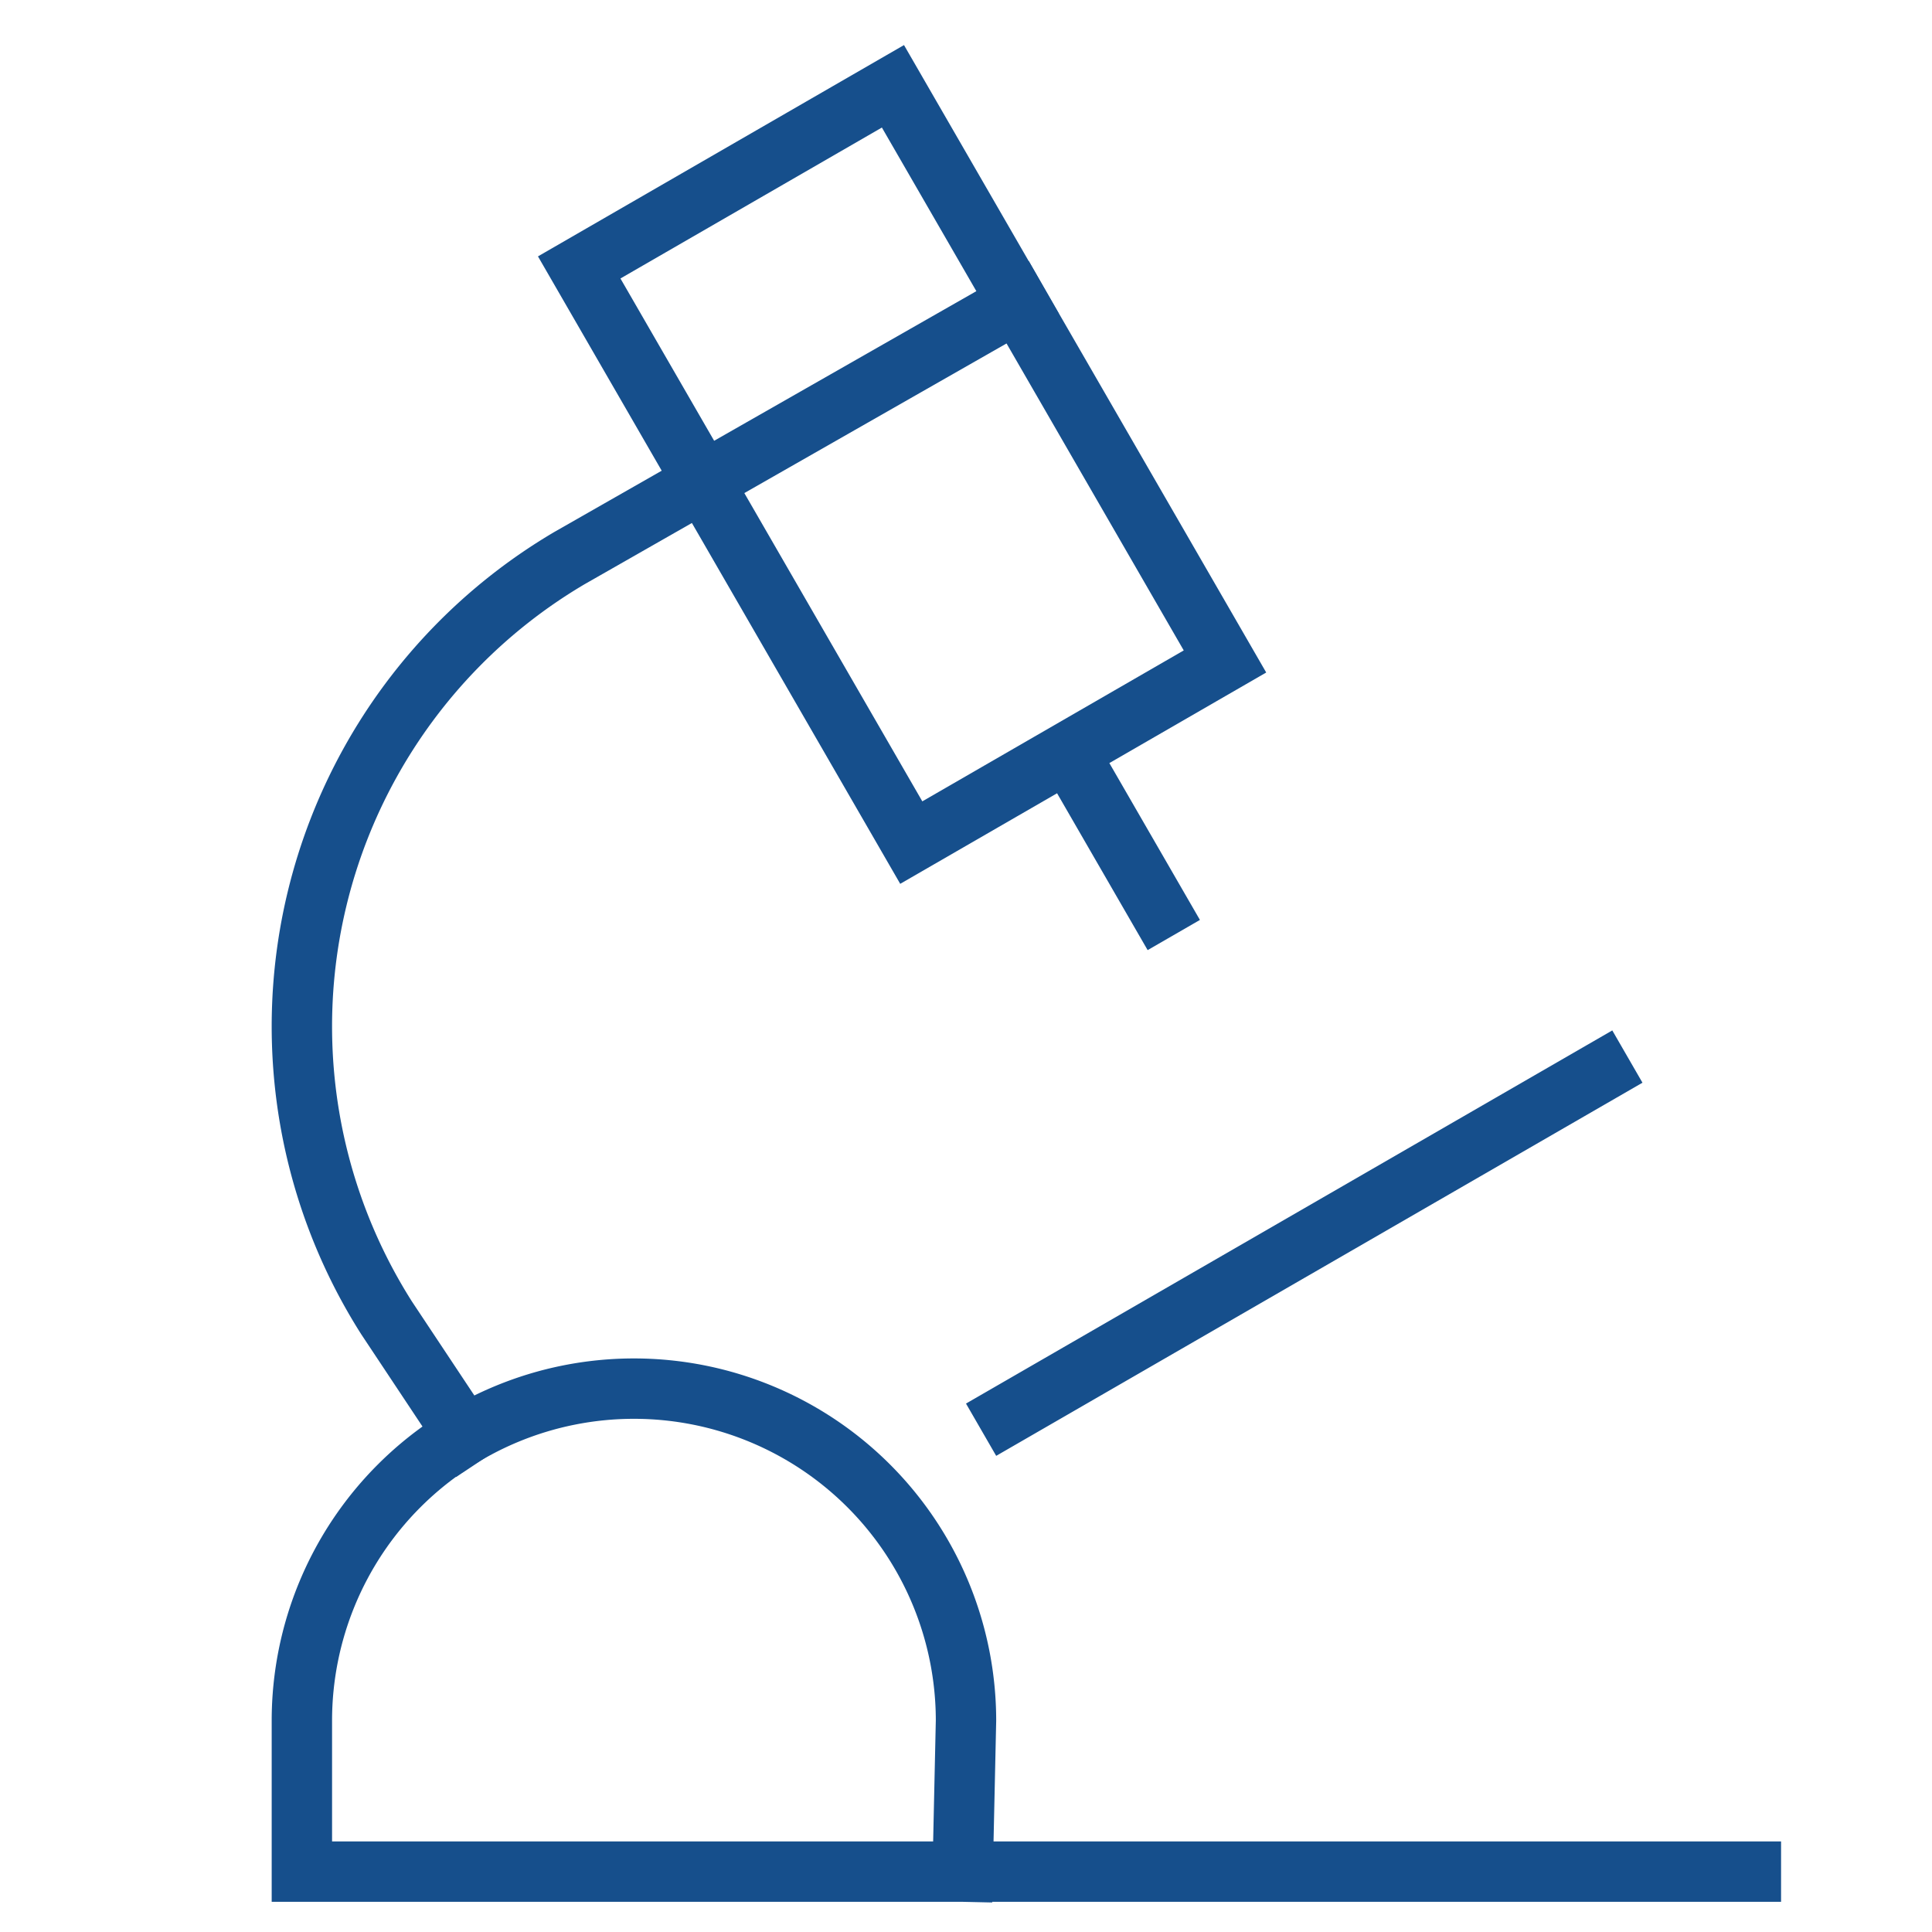
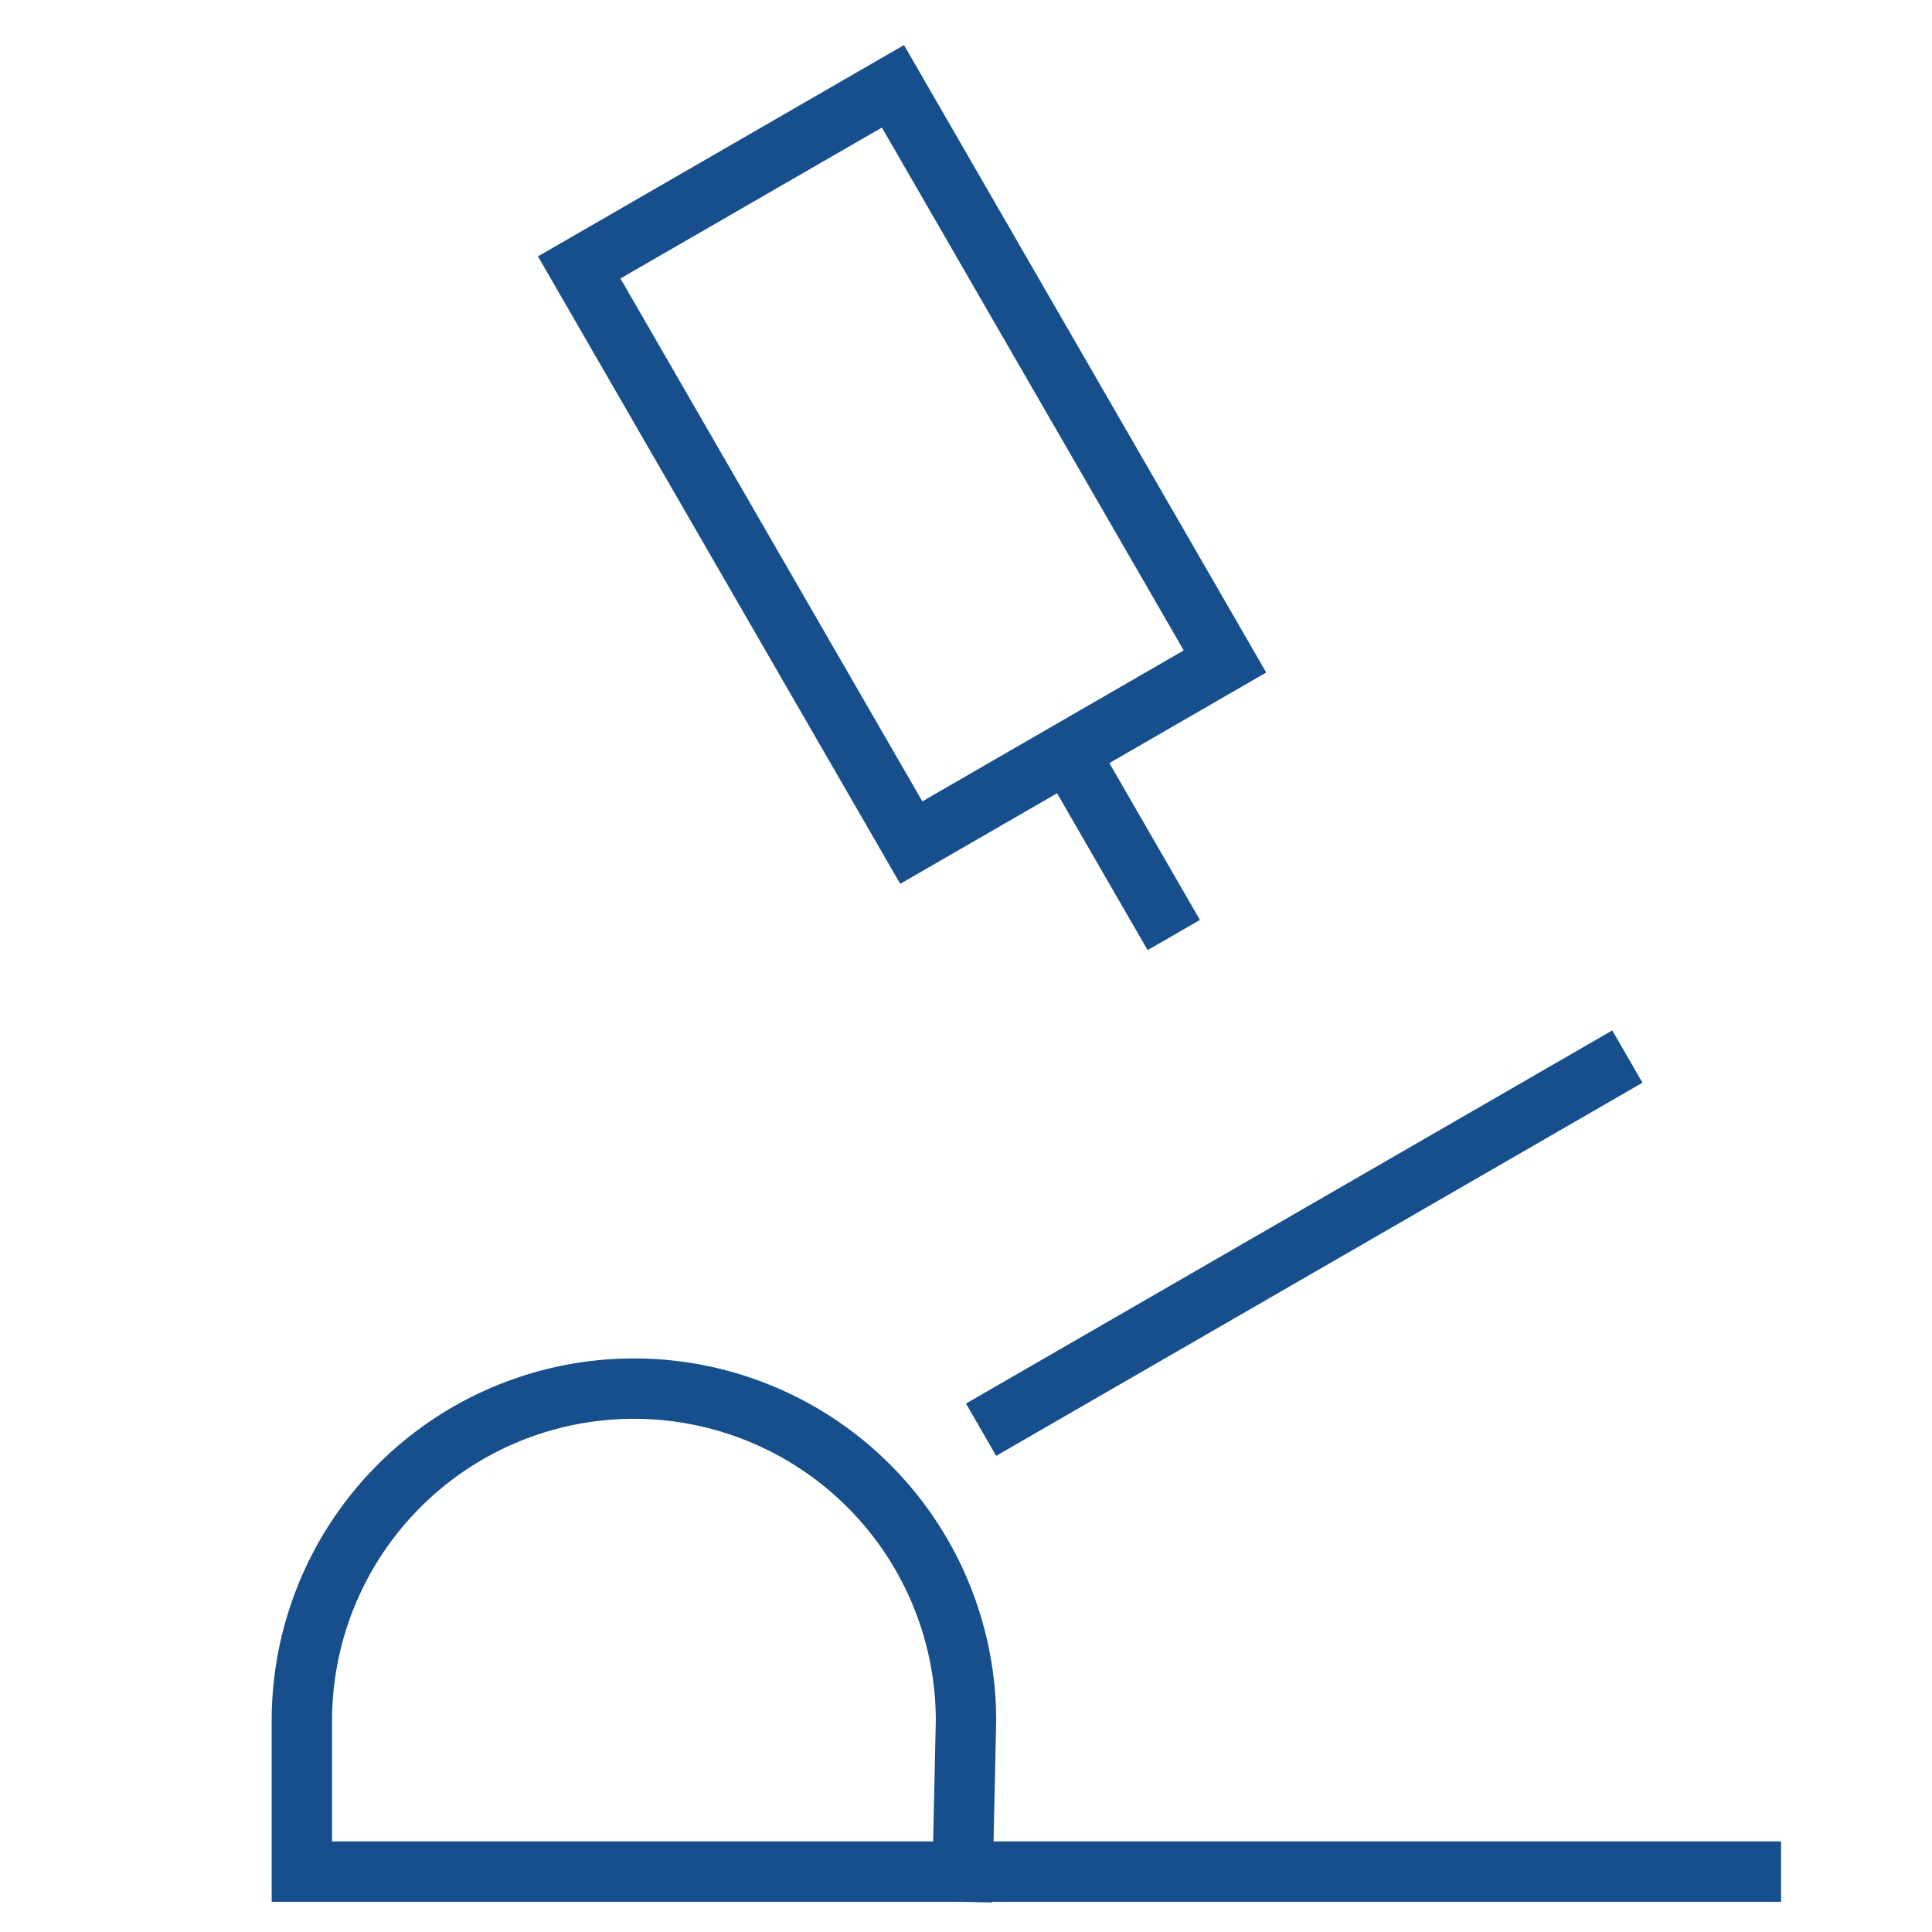
<svg xmlns="http://www.w3.org/2000/svg" viewBox="0 0 64 64" color="#164F8C" id="icon-definition">
  <g stroke-linecap="square" stroke-width="2" fill="none" stroke="currentColor" class="nc-icon-wrapper" stroke-miterlimit="10">
    <path d="m38.383 30.108-3-5.196M19.187 8.859l10.393-6 10.999 19.053-5.196 3-5.196 3-11-19.053z" />
-     <path data-cap="butt" d="m15.387 47.543-2.58-3.885a18.01 18.01 0 0 1 6.06-25.172l14.844-8.47" stroke-linecap="butt" />
    <path d="M33.366 46.861 53.043 35.5M58 62H10v-5a11 11 0 0 1 22 0l-.11 5" />
  </g>
</svg>